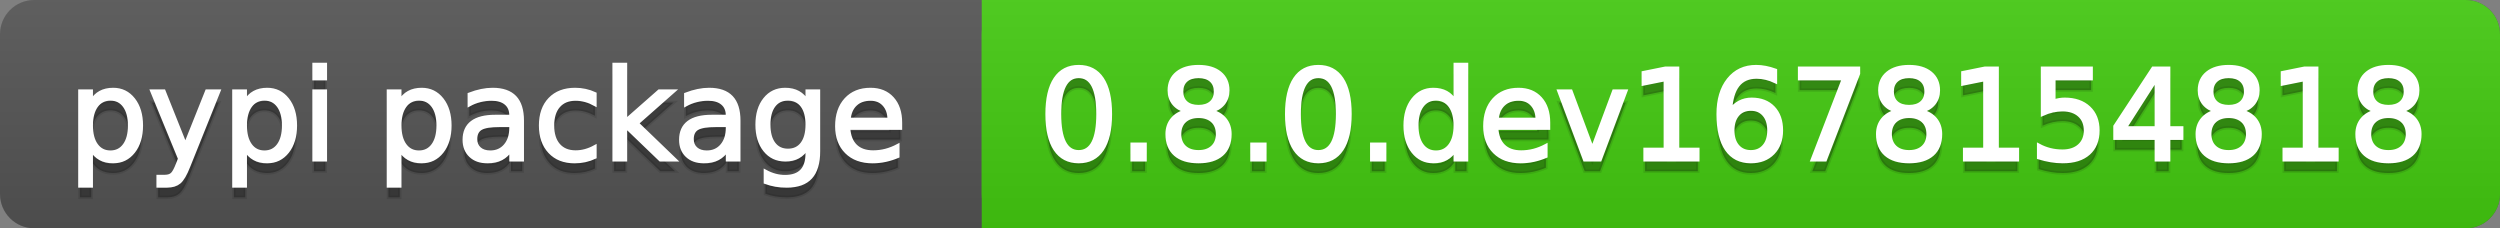
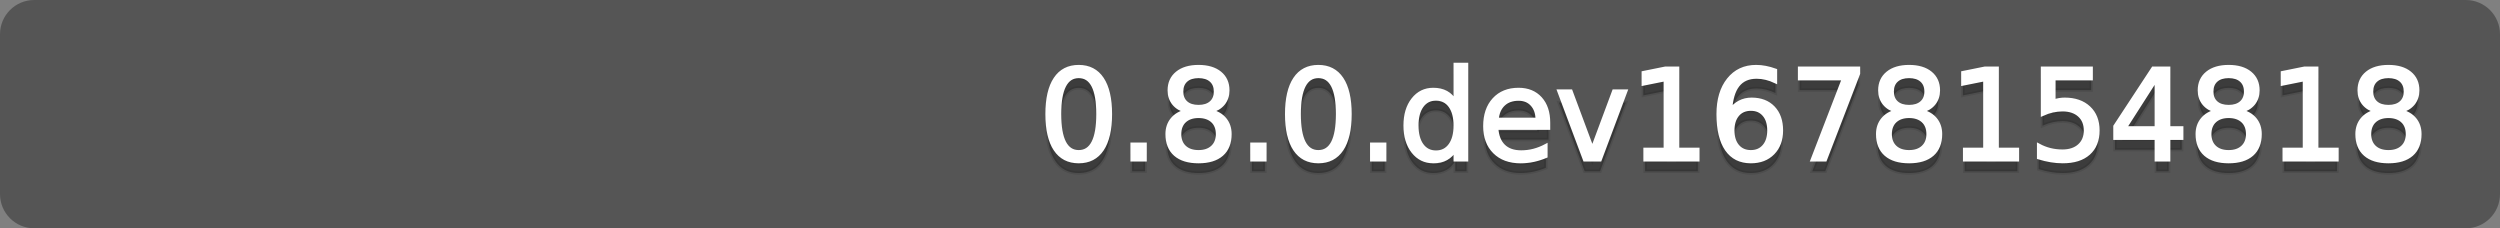
<svg xmlns="http://www.w3.org/2000/svg" width="219" height="20">
  <rect width="100%" height="100%" fill="#808080" stroke="none" />
  <defs>
    <linearGradient id="a" x1="0" y1="0" x2="0" y2="1" gradientUnits="userSpaceOnUse" gradientTransform="matrix(219 0 0 20 -0 0)">
      <stop offset="0" stop-color="#bbbbbb" stop-opacity="0.1" />
      <stop offset="1" stop-color="#000000" stop-opacity="0.1" />
    </linearGradient>
  </defs>
  <path fill="#555555" stroke="none" d="M 3 0 L 216 0 C 217.657 0 219 1.343 219 3 L 219 17 C 219 18.657 217.657 20 216 20 L 3 20 C 1.343 20 0 18.657 0 17 L 0 3 C -0 1.343 1.343 0 3 0 Z" />
-   <path fill="#44cc11" stroke="none" d="M 89 0 L 216 0 C 217.657 0 219 1.343 219 3 L 219 17 C 219 18.657 217.657 20 216 20 L 89 20 C 87.343 20 86 18.657 86 17 L 86 3 C 86 1.343 87.343 0 89 0 Z" />
-   <path fill="#44cc11" stroke="none" d="M 86 0 L 99 0 L 99 20 L 86 20 Z" />
-   <path fill="url(#a)" stroke="none" d="M 3 0 L 216 0 C 217.657 0 219 1.343 219 3 L 219 17 C 219 18.657 217.657 20 216 20 L 3 20 C 1.343 20 0 18.657 0 17 L 0 3 C -0 1.343 1.343 0 3 0 Z" />
  <g>
    <g id="tBack">
-       <path fill="#010101" fill-opacity="0.3" stroke="#010101" stroke-opacity="0.098" stroke-width="0.3" d="M 7.993 14.098 L 7.993 17.288 L 6.999 17.288 L 6.999 8.984 L 7.993 8.984 L 7.993 9.897 Q 8.304 9.36 8.78 9.1 Q 9.255 8.839 9.916 8.839 Q 11.011 8.839 11.696 9.709 Q 12.381 10.58 12.381 11.998 Q 12.381 13.416 11.696 14.286 Q 11.011 15.156 9.916 15.156 Q 9.255 15.156 8.78 14.895 Q 8.304 14.635 7.993 14.098 Z M 11.355 11.998 Q 11.355 10.907 10.906 10.287 Q 10.458 9.667 9.674 9.667 Q 8.89 9.667 8.441 10.287 Q 7.993 10.907 7.993 11.998 Q 7.993 13.088 8.441 13.708 Q 8.89 14.329 9.674 14.329 Q 10.458 14.329 10.906 13.708 Q 11.355 13.088 11.355 11.998 Z M 16.522 15.559 Q 16.103 16.633 15.706 16.96 Q 15.308 17.288 14.642 17.288 L 13.853 17.288 L 13.853 16.461 L 14.433 16.461 Q 14.841 16.461 15.066 16.268 Q 15.292 16.074 15.566 15.354 L 15.743 14.903 L 13.31 8.984 L 14.357 8.984 L 16.237 13.689 L 18.117 8.984 L 19.165 8.984 L 16.522 15.559 Z M 21.485 14.098 L 21.485 17.288 L 20.491 17.288 L 20.491 8.984 L 21.485 8.984 L 21.485 9.897 Q 21.796 9.36 22.272 9.1 Q 22.747 8.839 23.408 8.839 Q 24.503 8.839 25.188 9.709 Q 25.873 10.58 25.873 11.998 Q 25.873 13.416 25.188 14.286 Q 24.503 15.156 23.408 15.156 Q 22.747 15.156 22.272 14.895 Q 21.796 14.635 21.485 14.098 Z M 24.847 11.998 Q 24.847 10.907 24.399 10.287 Q 23.95 9.667 23.166 9.667 Q 22.382 9.667 21.933 10.287 Q 21.485 10.907 21.485 11.998 Q 21.485 13.088 21.933 13.708 Q 22.382 14.329 23.166 14.329 Q 23.95 14.329 24.399 13.708 Q 24.847 13.088 24.847 11.998 Z M 27.511 8.984 L 28.5 8.984 L 28.5 15 L 27.511 15 L 27.511 8.984 Z M 27.511 6.643 L 28.5 6.643 L 28.5 7.894 L 27.511 7.894 L 27.511 6.643 Z M 35.02 14.098 L 35.02 17.288 L 34.026 17.288 L 34.026 8.984 L 35.02 8.984 L 35.02 9.897 Q 35.332 9.36 35.807 9.1 Q 36.282 8.839 36.943 8.839 Q 38.039 8.839 38.723 9.709 Q 39.408 10.58 39.408 11.998 Q 39.408 13.416 38.723 14.286 Q 38.039 15.156 36.943 15.156 Q 36.282 15.156 35.807 14.895 Q 35.332 14.635 35.02 14.098 Z M 38.382 11.998 Q 38.382 10.907 37.934 10.287 Q 37.485 9.667 36.701 9.667 Q 35.917 9.667 35.469 10.287 Q 35.02 10.907 35.02 11.998 Q 35.02 13.088 35.469 13.708 Q 35.917 14.329 36.701 14.329 Q 37.485 14.329 37.934 13.708 Q 38.382 13.088 38.382 11.998 Z M 43.78 11.976 Q 42.583 11.976 42.121 12.25 Q 41.659 12.524 41.659 13.185 Q 41.659 13.711 42.005 14.02 Q 42.352 14.329 42.948 14.329 Q 43.77 14.329 44.266 13.746 Q 44.763 13.163 44.763 12.196 L 44.763 11.976 L 43.78 11.976 Z M 45.751 11.568 L 45.751 15 L 44.763 15 L 44.763 14.087 Q 44.425 14.635 43.92 14.895 Q 43.415 15.156 42.685 15.156 Q 41.761 15.156 41.216 14.637 Q 40.67 14.119 40.67 13.249 Q 40.67 12.234 41.35 11.718 Q 42.029 11.203 43.377 11.203 L 44.763 11.203 L 44.763 11.106 Q 44.763 10.424 44.315 10.051 Q 43.866 9.677 43.055 9.677 Q 42.54 9.677 42.051 9.801 Q 41.562 9.924 41.111 10.171 L 41.111 9.258 Q 41.653 9.049 42.164 8.944 Q 42.674 8.839 43.157 8.839 Q 44.462 8.839 45.107 9.516 Q 45.751 10.193 45.751 11.568 Z M 52.116 9.215 L 52.116 10.139 Q 51.697 9.908 51.276 9.793 Q 50.854 9.677 50.424 9.677 Q 49.463 9.677 48.931 10.287 Q 48.399 10.896 48.399 11.998 Q 48.399 13.099 48.931 13.708 Q 49.463 14.318 50.424 14.318 Q 50.854 14.318 51.276 14.202 Q 51.697 14.087 52.116 13.856 L 52.116 14.769 Q 51.703 14.962 51.26 15.059 Q 50.816 15.156 50.317 15.156 Q 48.958 15.156 48.158 14.302 Q 47.357 13.448 47.357 11.998 Q 47.357 10.526 48.166 9.683 Q 48.974 8.839 50.381 8.839 Q 50.838 8.839 51.273 8.933 Q 51.708 9.027 52.116 9.215 Z M 53.797 6.643 L 54.791 6.643 L 54.791 11.579 L 57.74 8.984 L 59.002 8.984 L 55.812 11.799 L 59.136 15 L 57.847 15 L 54.791 12.062 L 54.791 15 L 53.797 15 L 53.797 6.643 Z M 62.746 11.976 Q 61.548 11.976 61.086 12.25 Q 60.624 12.524 60.624 13.185 Q 60.624 13.711 60.97 14.02 Q 61.317 14.329 61.913 14.329 Q 62.735 14.329 63.232 13.746 Q 63.729 13.163 63.729 12.196 L 63.729 11.976 L 62.746 11.976 Z M 64.717 11.568 L 64.717 15 L 63.729 15 L 63.729 14.087 Q 63.39 14.635 62.885 14.895 Q 62.38 15.156 61.65 15.156 Q 60.726 15.156 60.181 14.637 Q 59.636 14.119 59.636 13.249 Q 59.636 12.234 60.315 11.718 Q 60.995 11.203 62.343 11.203 L 63.729 11.203 L 63.729 11.106 Q 63.729 10.424 63.28 10.051 Q 62.832 9.677 62.021 9.677 Q 61.505 9.677 61.016 9.801 Q 60.527 9.924 60.076 10.171 L 60.076 9.258 Q 60.619 9.049 61.129 8.944 Q 61.639 8.839 62.123 8.839 Q 63.428 8.839 64.072 9.516 Q 64.717 10.193 64.717 11.568 Z M 70.711 11.922 Q 70.711 10.848 70.268 10.257 Q 69.825 9.667 69.024 9.667 Q 68.229 9.667 67.786 10.257 Q 67.343 10.848 67.343 11.922 Q 67.343 12.991 67.786 13.582 Q 68.229 14.173 69.024 14.173 Q 69.825 14.173 70.268 13.582 Q 70.711 12.991 70.711 11.922 Z M 71.699 14.253 Q 71.699 15.79 71.017 16.539 Q 70.335 17.288 68.928 17.288 Q 68.407 17.288 67.945 17.21 Q 67.483 17.132 67.048 16.971 L 67.048 16.01 Q 67.483 16.246 67.907 16.359 Q 68.332 16.472 68.772 16.472 Q 69.744 16.472 70.228 15.964 Q 70.711 15.457 70.711 14.431 L 70.711 13.942 Q 70.405 14.474 69.927 14.737 Q 69.449 15 68.783 15 Q 67.676 15 67 14.157 Q 66.323 13.313 66.323 11.922 Q 66.323 10.526 67 9.683 Q 67.676 8.839 68.783 8.839 Q 69.449 8.839 69.927 9.103 Q 70.405 9.366 70.711 9.897 L 70.711 8.984 L 71.699 8.984 L 71.699 14.253 Z M 78.88 11.745 L 78.88 12.229 L 74.336 12.229 Q 74.401 13.249 74.951 13.783 Q 75.502 14.318 76.485 14.318 Q 77.054 14.318 77.589 14.178 Q 78.123 14.039 78.649 13.759 L 78.649 14.694 Q 78.118 14.919 77.559 15.038 Q 77 15.156 76.426 15.156 Q 74.986 15.156 74.146 14.318 Q 73.305 13.48 73.305 12.051 Q 73.305 10.574 74.103 9.707 Q 74.9 8.839 76.254 8.839 Q 77.468 8.839 78.174 9.621 Q 78.88 10.402 78.88 11.745 Z M 77.892 11.455 Q 77.881 10.644 77.438 10.161 Q 76.995 9.677 76.265 9.677 Q 75.438 9.677 74.941 10.145 Q 74.444 10.612 74.369 11.46 L 77.892 11.455 Z" />
-     </g>
+       </g>
    <g id="tText">
-       <path fill="#ffffff" stroke="#ffffff" stroke-width="0.3" d="M 7.993 13.098 L 7.993 16.288 L 6.999 16.288 L 6.999 7.984 L 7.993 7.984 L 7.993 8.897 Q 8.304 8.36 8.78 8.1 Q 9.255 7.839 9.916 7.839 Q 11.011 7.839 11.696 8.709 Q 12.381 9.58 12.381 10.998 Q 12.381 12.416 11.696 13.286 Q 11.011 14.156 9.916 14.156 Q 9.255 14.156 8.78 13.895 Q 8.304 13.635 7.993 13.098 Z M 11.355 10.998 Q 11.355 9.907 10.906 9.287 Q 10.458 8.667 9.674 8.667 Q 8.89 8.667 8.441 9.287 Q 7.993 9.907 7.993 10.998 Q 7.993 12.088 8.441 12.708 Q 8.89 13.329 9.674 13.329 Q 10.458 13.329 10.906 12.708 Q 11.355 12.088 11.355 10.998 Z M 16.522 14.559 Q 16.103 15.633 15.706 15.96 Q 15.308 16.288 14.642 16.288 L 13.853 16.288 L 13.853 15.461 L 14.433 15.461 Q 14.841 15.461 15.066 15.268 Q 15.292 15.074 15.566 14.354 L 15.743 13.903 L 13.31 7.984 L 14.357 7.984 L 16.237 12.689 L 18.117 7.984 L 19.165 7.984 L 16.522 14.559 Z M 21.485 13.098 L 21.485 16.288 L 20.491 16.288 L 20.491 7.984 L 21.485 7.984 L 21.485 8.897 Q 21.796 8.36 22.272 8.1 Q 22.747 7.839 23.408 7.839 Q 24.503 7.839 25.188 8.709 Q 25.873 9.58 25.873 10.998 Q 25.873 12.416 25.188 13.286 Q 24.503 14.156 23.408 14.156 Q 22.747 14.156 22.272 13.895 Q 21.796 13.635 21.485 13.098 Z M 24.847 10.998 Q 24.847 9.907 24.399 9.287 Q 23.95 8.667 23.166 8.667 Q 22.382 8.667 21.933 9.287 Q 21.485 9.907 21.485 10.998 Q 21.485 12.088 21.933 12.708 Q 22.382 13.329 23.166 13.329 Q 23.95 13.329 24.399 12.708 Q 24.847 12.088 24.847 10.998 Z M 27.511 7.984 L 28.5 7.984 L 28.5 14 L 27.511 14 L 27.511 7.984 Z M 27.511 5.643 L 28.5 5.643 L 28.5 6.894 L 27.511 6.894 L 27.511 5.643 Z M 35.02 13.098 L 35.02 16.288 L 34.026 16.288 L 34.026 7.984 L 35.02 7.984 L 35.02 8.897 Q 35.332 8.36 35.807 8.1 Q 36.282 7.839 36.943 7.839 Q 38.039 7.839 38.723 8.709 Q 39.408 9.58 39.408 10.998 Q 39.408 12.416 38.723 13.286 Q 38.039 14.156 36.943 14.156 Q 36.282 14.156 35.807 13.895 Q 35.332 13.635 35.02 13.098 Z M 38.382 10.998 Q 38.382 9.907 37.934 9.287 Q 37.485 8.667 36.701 8.667 Q 35.917 8.667 35.469 9.287 Q 35.02 9.907 35.02 10.998 Q 35.02 12.088 35.469 12.708 Q 35.917 13.329 36.701 13.329 Q 37.485 13.329 37.934 12.708 Q 38.382 12.088 38.382 10.998 Z M 43.78 10.976 Q 42.583 10.976 42.121 11.25 Q 41.659 11.524 41.659 12.185 Q 41.659 12.711 42.005 13.02 Q 42.352 13.329 42.948 13.329 Q 43.77 13.329 44.266 12.746 Q 44.763 12.163 44.763 11.196 L 44.763 10.976 L 43.78 10.976 Z M 45.751 10.568 L 45.751 14 L 44.763 14 L 44.763 13.087 Q 44.425 13.635 43.92 13.895 Q 43.415 14.156 42.685 14.156 Q 41.761 14.156 41.216 13.637 Q 40.67 13.119 40.67 12.249 Q 40.67 11.234 41.35 10.718 Q 42.029 10.203 43.377 10.203 L 44.763 10.203 L 44.763 10.106 Q 44.763 9.424 44.315 9.051 Q 43.866 8.677 43.055 8.677 Q 42.54 8.677 42.051 8.801 Q 41.562 8.924 41.111 9.171 L 41.111 8.258 Q 41.653 8.049 42.164 7.944 Q 42.674 7.839 43.157 7.839 Q 44.462 7.839 45.107 8.516 Q 45.751 9.193 45.751 10.568 Z M 52.116 8.215 L 52.116 9.139 Q 51.697 8.908 51.276 8.793 Q 50.854 8.677 50.424 8.677 Q 49.463 8.677 48.931 9.287 Q 48.399 9.896 48.399 10.998 Q 48.399 12.099 48.931 12.708 Q 49.463 13.318 50.424 13.318 Q 50.854 13.318 51.276 13.202 Q 51.697 13.087 52.116 12.856 L 52.116 13.769 Q 51.703 13.962 51.26 14.059 Q 50.816 14.156 50.317 14.156 Q 48.958 14.156 48.158 13.302 Q 47.357 12.448 47.357 10.998 Q 47.357 9.526 48.166 8.683 Q 48.974 7.839 50.381 7.839 Q 50.838 7.839 51.273 7.933 Q 51.708 8.027 52.116 8.215 Z M 53.797 5.643 L 54.791 5.643 L 54.791 10.579 L 57.74 7.984 L 59.002 7.984 L 55.812 10.799 L 59.136 14 L 57.847 14 L 54.791 11.062 L 54.791 14 L 53.797 14 L 53.797 5.643 Z M 62.746 10.976 Q 61.548 10.976 61.086 11.25 Q 60.624 11.524 60.624 12.185 Q 60.624 12.711 60.97 13.02 Q 61.317 13.329 61.913 13.329 Q 62.735 13.329 63.232 12.746 Q 63.729 12.163 63.729 11.196 L 63.729 10.976 L 62.746 10.976 Z M 64.717 10.568 L 64.717 14 L 63.729 14 L 63.729 13.087 Q 63.39 13.635 62.885 13.895 Q 62.38 14.156 61.65 14.156 Q 60.726 14.156 60.181 13.637 Q 59.636 13.119 59.636 12.249 Q 59.636 11.234 60.315 10.718 Q 60.995 10.203 62.343 10.203 L 63.729 10.203 L 63.729 10.106 Q 63.729 9.424 63.28 9.051 Q 62.832 8.677 62.021 8.677 Q 61.505 8.677 61.016 8.801 Q 60.527 8.924 60.076 9.171 L 60.076 8.258 Q 60.619 8.049 61.129 7.944 Q 61.639 7.839 62.123 7.839 Q 63.428 7.839 64.072 8.516 Q 64.717 9.193 64.717 10.568 Z M 70.711 10.922 Q 70.711 9.848 70.268 9.257 Q 69.825 8.667 69.024 8.667 Q 68.229 8.667 67.786 9.257 Q 67.343 9.848 67.343 10.922 Q 67.343 11.991 67.786 12.582 Q 68.229 13.173 69.024 13.173 Q 69.825 13.173 70.268 12.582 Q 70.711 11.991 70.711 10.922 Z M 71.699 13.253 Q 71.699 14.79 71.017 15.539 Q 70.335 16.288 68.928 16.288 Q 68.407 16.288 67.945 16.21 Q 67.483 16.132 67.048 15.971 L 67.048 15.01 Q 67.483 15.246 67.907 15.359 Q 68.332 15.472 68.772 15.472 Q 69.744 15.472 70.228 14.964 Q 70.711 14.457 70.711 13.431 L 70.711 12.942 Q 70.405 13.474 69.927 13.737 Q 69.449 14 68.783 14 Q 67.676 14 67 13.157 Q 66.323 12.313 66.323 10.922 Q 66.323 9.526 67 8.683 Q 67.676 7.839 68.783 7.839 Q 69.449 7.839 69.927 8.103 Q 70.405 8.366 70.711 8.897 L 70.711 7.984 L 71.699 7.984 L 71.699 13.253 Z M 78.88 10.745 L 78.88 11.229 L 74.336 11.229 Q 74.401 12.249 74.951 12.783 Q 75.502 13.318 76.485 13.318 Q 77.054 13.318 77.589 13.178 Q 78.123 13.039 78.649 12.759 L 78.649 13.694 Q 78.118 13.919 77.559 14.038 Q 77 14.156 76.426 14.156 Q 74.986 14.156 74.146 13.318 Q 73.305 12.48 73.305 11.051 Q 73.305 9.574 74.103 8.707 Q 74.9 7.839 76.254 7.839 Q 77.468 7.839 78.174 8.621 Q 78.88 9.402 78.88 10.745 Z M 77.892 10.455 Q 77.881 9.644 77.438 9.161 Q 76.995 8.677 76.265 8.677 Q 75.438 8.677 74.941 9.145 Q 74.444 9.612 74.369 10.46 L 77.892 10.455 Z" />
-     </g>
+       </g>
  </g>
  <g>
    <g id="vBack">
      <path fill="#010101" fill-opacity="0.3" stroke="#010101" stroke-opacity="0.098" stroke-width="0.3" d="M 94.497 7.695 Q 93.659 7.695 93.237 8.52 Q 92.815 9.344 92.815 10.999 Q 92.815 12.647 93.237 13.472 Q 93.659 14.296 94.497 14.296 Q 95.34 14.296 95.761 13.472 Q 96.183 12.647 96.183 10.999 Q 96.183 9.344 95.761 8.52 Q 95.34 7.695 94.497 7.695 Z M 94.497 6.836 Q 95.845 6.836 96.556 7.902 Q 97.268 8.968 97.268 10.999 Q 97.268 13.023 96.556 14.09 Q 95.845 15.156 94.497 15.156 Q 93.148 15.156 92.437 14.09 Q 91.725 13.023 91.725 10.999 Q 91.725 8.968 92.437 7.902 Q 93.148 6.836 94.497 6.836 Z M 99.175 13.636 L 100.308 13.636 L 100.308 15 L 99.175 15 L 99.175 13.636 Z M 104.992 11.192 Q 104.218 11.192 103.775 11.605 Q 103.332 12.019 103.332 12.744 Q 103.332 13.469 103.775 13.883 Q 104.218 14.296 104.992 14.296 Q 105.765 14.296 106.211 13.88 Q 106.657 13.464 106.657 12.744 Q 106.657 12.019 106.214 11.605 Q 105.771 11.192 104.992 11.192 Z M 103.907 10.73 Q 103.208 10.558 102.819 10.08 Q 102.43 9.602 102.43 8.915 Q 102.43 7.953 103.115 7.395 Q 103.799 6.836 104.992 6.836 Q 106.189 6.836 106.872 7.395 Q 107.554 7.953 107.554 8.915 Q 107.554 9.602 107.164 10.08 Q 106.775 10.558 106.082 10.73 Q 106.866 10.913 107.304 11.444 Q 107.742 11.976 107.742 12.744 Q 107.742 13.91 107.03 14.533 Q 106.318 15.156 104.992 15.156 Q 103.665 15.156 102.953 14.533 Q 102.242 13.91 102.242 12.744 Q 102.242 11.976 102.682 11.444 Q 103.123 10.913 103.907 10.73 Z M 103.509 9.017 Q 103.509 9.64 103.899 9.989 Q 104.288 10.338 104.992 10.338 Q 105.69 10.338 106.085 9.989 Q 106.479 9.64 106.479 9.017 Q 106.479 8.394 106.085 8.044 Q 105.69 7.695 104.992 7.695 Q 104.288 7.695 103.899 8.044 Q 103.509 8.394 103.509 9.017 Z M 109.67 13.636 L 110.803 13.636 L 110.803 15 L 109.67 15 L 109.67 13.636 Z M 115.487 7.695 Q 114.649 7.695 114.227 8.52 Q 113.806 9.344 113.806 10.999 Q 113.806 12.647 114.227 13.472 Q 114.649 14.296 115.487 14.296 Q 116.33 14.296 116.752 13.472 Q 117.173 12.647 117.173 10.999 Q 117.173 9.344 116.752 8.52 Q 116.33 7.695 115.487 7.695 Z M 115.487 6.836 Q 116.835 6.836 117.547 7.902 Q 118.258 8.968 118.258 10.999 Q 118.258 13.023 117.547 14.09 Q 116.835 15.156 115.487 15.156 Q 114.139 15.156 113.427 14.09 Q 112.715 13.023 112.715 10.999 Q 112.715 8.968 113.427 7.902 Q 114.139 6.836 115.487 6.836 Z M 120.165 13.636 L 121.298 13.636 L 121.298 15 L 120.165 15 L 120.165 13.636 Z M 127.48 9.897 L 127.48 6.643 L 128.469 6.643 L 128.469 15 L 127.48 15 L 127.48 14.098 Q 127.169 14.635 126.694 14.895 Q 126.218 15.156 125.552 15.156 Q 124.462 15.156 123.777 14.286 Q 123.092 13.416 123.092 11.998 Q 123.092 10.58 123.777 9.709 Q 124.462 8.839 125.552 8.839 Q 126.218 8.839 126.694 9.1 Q 127.169 9.36 127.48 9.897 Z M 124.113 11.998 Q 124.113 13.088 124.561 13.708 Q 125.01 14.329 125.794 14.329 Q 126.578 14.329 127.029 13.708 Q 127.48 13.088 127.48 11.998 Q 127.48 10.907 127.029 10.287 Q 126.578 9.667 125.794 9.667 Q 125.01 9.667 124.561 10.287 Q 124.113 10.907 124.113 11.998 Z M 135.65 11.745 L 135.65 12.229 L 131.106 12.229 Q 131.17 13.249 131.721 13.783 Q 132.271 14.318 133.254 14.318 Q 133.824 14.318 134.358 14.178 Q 134.893 14.039 135.419 13.759 L 135.419 14.694 Q 134.887 14.919 134.329 15.038 Q 133.77 15.156 133.195 15.156 Q 131.756 15.156 130.915 14.318 Q 130.075 13.48 130.075 12.051 Q 130.075 10.574 130.872 9.707 Q 131.67 8.839 133.023 8.839 Q 134.237 8.839 134.944 9.621 Q 135.65 10.402 135.65 11.745 Z M 134.662 11.455 Q 134.651 10.644 134.208 10.161 Q 133.765 9.677 133.034 9.677 Q 132.207 9.677 131.71 10.145 Q 131.213 10.612 131.138 11.46 L 134.662 11.455 Z M 136.563 8.984 L 137.61 8.984 L 139.49 14.033 L 141.37 8.984 L 142.417 8.984 L 140.162 15 L 138.819 15 L 136.563 8.984 Z M 144.109 14.087 L 145.882 14.087 L 145.882 7.969 L 143.954 8.356 L 143.954 7.368 L 145.871 6.981 L 146.956 6.981 L 146.956 14.087 L 148.729 14.087 L 148.729 15 L 144.109 15 L 144.109 14.087 Z M 153.375 10.558 Q 152.644 10.558 152.217 11.058 Q 151.79 11.557 151.79 12.427 Q 151.79 13.292 152.217 13.794 Q 152.644 14.296 153.375 14.296 Q 154.105 14.296 154.532 13.794 Q 154.959 13.292 154.959 12.427 Q 154.959 11.557 154.532 11.058 Q 154.105 10.558 153.375 10.558 Z M 155.528 7.158 L 155.528 8.146 Q 155.12 7.953 154.704 7.851 Q 154.288 7.749 153.879 7.749 Q 152.805 7.749 152.239 8.474 Q 151.672 9.199 151.591 10.666 Q 151.908 10.198 152.386 9.948 Q 152.864 9.699 153.439 9.699 Q 154.647 9.699 155.348 10.432 Q 156.049 11.165 156.049 12.427 Q 156.049 13.663 155.319 14.409 Q 154.588 15.156 153.375 15.156 Q 151.983 15.156 151.248 14.09 Q 150.512 13.023 150.512 10.999 Q 150.512 9.097 151.414 7.967 Q 152.316 6.836 153.836 6.836 Q 154.245 6.836 154.661 6.917 Q 155.077 6.997 155.528 7.158 Z M 157.645 6.981 L 162.801 6.981 L 162.801 7.443 L 159.89 15 L 158.756 15 L 161.496 7.894 L 157.645 7.894 L 157.645 6.981 Z M 167.237 11.192 Q 166.464 11.192 166.021 11.605 Q 165.578 12.019 165.578 12.744 Q 165.578 13.469 166.021 13.883 Q 166.464 14.296 167.237 14.296 Q 168.011 14.296 168.457 13.88 Q 168.902 13.464 168.902 12.744 Q 168.902 12.019 168.459 11.605 Q 168.016 11.192 167.237 11.192 Z M 166.152 10.73 Q 165.454 10.558 165.065 10.08 Q 164.675 9.602 164.675 8.915 Q 164.675 7.953 165.36 7.395 Q 166.045 6.836 167.237 6.836 Q 168.435 6.836 169.117 7.395 Q 169.799 7.953 169.799 8.915 Q 169.799 9.602 169.41 10.08 Q 169.021 10.558 168.328 10.73 Q 169.112 10.913 169.55 11.444 Q 169.987 11.976 169.987 12.744 Q 169.987 13.91 169.276 14.533 Q 168.564 15.156 167.237 15.156 Q 165.911 15.156 165.199 14.533 Q 164.487 13.91 164.487 12.744 Q 164.487 11.976 164.928 11.444 Q 165.368 10.913 166.152 10.73 Z M 165.755 9.017 Q 165.755 9.64 166.144 9.989 Q 166.534 10.338 167.237 10.338 Q 167.936 10.338 168.33 9.989 Q 168.725 9.64 168.725 9.017 Q 168.725 8.394 168.33 8.044 Q 167.936 7.695 167.237 7.695 Q 166.534 7.695 166.144 8.044 Q 165.755 8.394 165.755 9.017 Z M 172.104 14.087 L 173.876 14.087 L 173.876 7.969 L 171.948 8.356 L 171.948 7.368 L 173.865 6.981 L 174.95 6.981 L 174.95 14.087 L 176.723 14.087 L 176.723 15 L 172.104 15 L 172.104 14.087 Z M 178.925 6.981 L 183.184 6.981 L 183.184 7.894 L 179.918 7.894 L 179.918 9.86 Q 180.155 9.779 180.391 9.739 Q 180.627 9.699 180.864 9.699 Q 182.207 9.699 182.991 10.435 Q 183.775 11.17 183.775 12.427 Q 183.775 13.722 182.969 14.439 Q 182.164 15.156 180.697 15.156 Q 180.192 15.156 179.669 15.07 Q 179.145 14.984 178.586 14.812 L 178.586 13.722 Q 179.07 13.985 179.585 14.114 Q 180.101 14.243 180.676 14.243 Q 181.605 14.243 182.147 13.754 Q 182.69 13.265 182.69 12.427 Q 182.69 11.589 182.147 11.101 Q 181.605 10.612 180.676 10.612 Q 180.241 10.612 179.808 10.708 Q 179.376 10.805 178.925 11.009 L 178.925 6.981 Z M 188.894 7.926 L 186.154 12.207 L 188.894 12.207 L 188.894 7.926 Z M 188.609 6.981 L 189.973 6.981 L 189.973 12.207 L 191.117 12.207 L 191.117 13.109 L 189.973 13.109 L 189.973 15 L 188.894 15 L 188.894 13.109 L 185.273 13.109 L 185.273 12.062 L 188.609 6.981 Z M 195.231 11.192 Q 194.458 11.192 194.015 11.605 Q 193.572 12.019 193.572 12.744 Q 193.572 13.469 194.015 13.883 Q 194.458 14.296 195.231 14.296 Q 196.005 14.296 196.451 13.88 Q 196.896 13.464 196.896 12.744 Q 196.896 12.019 196.453 11.605 Q 196.01 11.192 195.231 11.192 Z M 194.146 10.73 Q 193.448 10.558 193.059 10.08 Q 192.669 9.602 192.669 8.915 Q 192.669 7.953 193.354 7.395 Q 194.039 6.836 195.231 6.836 Q 196.429 6.836 197.111 7.395 Q 197.793 7.953 197.793 8.915 Q 197.793 9.602 197.404 10.08 Q 197.015 10.558 196.322 10.73 Q 197.106 10.913 197.544 11.444 Q 197.981 11.976 197.981 12.744 Q 197.981 13.91 197.27 14.533 Q 196.558 15.156 195.231 15.156 Q 193.905 15.156 193.193 14.533 Q 192.481 13.91 192.481 12.744 Q 192.481 11.976 192.922 11.444 Q 193.362 10.913 194.146 10.73 Z M 193.749 9.017 Q 193.749 9.64 194.138 9.989 Q 194.528 10.338 195.231 10.338 Q 195.93 10.338 196.324 9.989 Q 196.719 9.64 196.719 9.017 Q 196.719 8.394 196.324 8.044 Q 195.93 7.695 195.231 7.695 Q 194.528 7.695 194.138 8.044 Q 193.749 8.394 193.749 9.017 Z M 200.098 14.087 L 201.87 14.087 L 201.87 7.969 L 199.942 8.356 L 199.942 7.368 L 201.859 6.981 L 202.944 6.981 L 202.944 14.087 L 204.717 14.087 L 204.717 15 L 200.098 15 L 200.098 14.087 Z M 209.229 11.192 Q 208.455 11.192 208.012 11.605 Q 207.569 12.019 207.569 12.744 Q 207.569 13.469 208.012 13.883 Q 208.455 14.296 209.229 14.296 Q 210.002 14.296 210.448 13.88 Q 210.894 13.464 210.894 12.744 Q 210.894 12.019 210.45 11.605 Q 210.007 11.192 209.229 11.192 Z M 208.144 10.73 Q 207.445 10.558 207.056 10.08 Q 206.667 9.602 206.667 8.915 Q 206.667 7.953 207.351 7.395 Q 208.036 6.836 209.229 6.836 Q 210.426 6.836 211.108 7.395 Q 211.791 7.953 211.791 8.915 Q 211.791 9.602 211.401 10.08 Q 211.012 10.558 210.319 10.73 Q 211.103 10.913 211.541 11.444 Q 211.978 11.976 211.978 12.744 Q 211.978 13.91 211.267 14.533 Q 210.555 15.156 209.229 15.156 Q 207.902 15.156 207.19 14.533 Q 206.479 13.91 206.479 12.744 Q 206.479 11.976 206.919 11.444 Q 207.359 10.913 208.144 10.73 Z M 207.746 9.017 Q 207.746 9.64 208.136 9.989 Q 208.525 10.338 209.229 10.338 Q 209.927 10.338 210.322 9.989 Q 210.716 9.64 210.716 9.017 Q 210.716 8.394 210.322 8.044 Q 209.927 7.695 209.229 7.695 Q 208.525 7.695 208.136 8.044 Q 207.746 8.394 207.746 9.017 Z" />
    </g>
    <g id="vText">
      <path fill="#ffffff" stroke="#ffffff" stroke-width="0.3" d="M 94.497 6.695 Q 93.659 6.695 93.237 7.52 Q 92.815 8.344 92.815 9.999 Q 92.815 11.647 93.237 12.472 Q 93.659 13.296 94.497 13.296 Q 95.34 13.296 95.761 12.472 Q 96.183 11.647 96.183 9.999 Q 96.183 8.344 95.761 7.52 Q 95.34 6.695 94.497 6.695 Z M 94.497 5.836 Q 95.845 5.836 96.556 6.902 Q 97.268 7.968 97.268 9.999 Q 97.268 12.023 96.556 13.09 Q 95.845 14.156 94.497 14.156 Q 93.148 14.156 92.437 13.09 Q 91.725 12.023 91.725 9.999 Q 91.725 7.968 92.437 6.902 Q 93.148 5.836 94.497 5.836 Z M 99.175 12.636 L 100.308 12.636 L 100.308 14 L 99.175 14 L 99.175 12.636 Z M 104.992 10.192 Q 104.218 10.192 103.775 10.605 Q 103.332 11.019 103.332 11.744 Q 103.332 12.469 103.775 12.883 Q 104.218 13.296 104.992 13.296 Q 105.765 13.296 106.211 12.88 Q 106.657 12.464 106.657 11.744 Q 106.657 11.019 106.214 10.605 Q 105.771 10.192 104.992 10.192 Z M 103.907 9.73 Q 103.208 9.558 102.819 9.08 Q 102.43 8.602 102.43 7.915 Q 102.43 6.953 103.115 6.395 Q 103.799 5.836 104.992 5.836 Q 106.189 5.836 106.872 6.395 Q 107.554 6.953 107.554 7.915 Q 107.554 8.602 107.164 9.08 Q 106.775 9.558 106.082 9.73 Q 106.866 9.913 107.304 10.444 Q 107.742 10.976 107.742 11.744 Q 107.742 12.91 107.03 13.533 Q 106.318 14.156 104.992 14.156 Q 103.665 14.156 102.953 13.533 Q 102.242 12.91 102.242 11.744 Q 102.242 10.976 102.682 10.444 Q 103.123 9.913 103.907 9.73 Z M 103.509 8.017 Q 103.509 8.64 103.899 8.989 Q 104.288 9.338 104.992 9.338 Q 105.69 9.338 106.085 8.989 Q 106.479 8.64 106.479 8.017 Q 106.479 7.394 106.085 7.044 Q 105.69 6.695 104.992 6.695 Q 104.288 6.695 103.899 7.044 Q 103.509 7.394 103.509 8.017 Z M 109.67 12.636 L 110.803 12.636 L 110.803 14 L 109.67 14 L 109.67 12.636 Z M 115.487 6.695 Q 114.649 6.695 114.227 7.52 Q 113.806 8.344 113.806 9.999 Q 113.806 11.647 114.227 12.472 Q 114.649 13.296 115.487 13.296 Q 116.33 13.296 116.752 12.472 Q 117.173 11.647 117.173 9.999 Q 117.173 8.344 116.752 7.52 Q 116.33 6.695 115.487 6.695 Z M 115.487 5.836 Q 116.835 5.836 117.547 6.902 Q 118.258 7.968 118.258 9.999 Q 118.258 12.023 117.547 13.09 Q 116.835 14.156 115.487 14.156 Q 114.139 14.156 113.427 13.09 Q 112.715 12.023 112.715 9.999 Q 112.715 7.968 113.427 6.902 Q 114.139 5.836 115.487 5.836 Z M 120.165 12.636 L 121.298 12.636 L 121.298 14 L 120.165 14 L 120.165 12.636 Z M 127.48 8.897 L 127.48 5.643 L 128.469 5.643 L 128.469 14 L 127.48 14 L 127.48 13.098 Q 127.169 13.635 126.694 13.895 Q 126.218 14.156 125.552 14.156 Q 124.462 14.156 123.777 13.286 Q 123.092 12.416 123.092 10.998 Q 123.092 9.58 123.777 8.709 Q 124.462 7.839 125.552 7.839 Q 126.218 7.839 126.694 8.1 Q 127.169 8.36 127.48 8.897 Z M 124.113 10.998 Q 124.113 12.088 124.561 12.708 Q 125.01 13.329 125.794 13.329 Q 126.578 13.329 127.029 12.708 Q 127.48 12.088 127.48 10.998 Q 127.48 9.907 127.029 9.287 Q 126.578 8.667 125.794 8.667 Q 125.01 8.667 124.561 9.287 Q 124.113 9.907 124.113 10.998 Z M 135.65 10.745 L 135.65 11.229 L 131.106 11.229 Q 131.17 12.249 131.721 12.783 Q 132.271 13.318 133.254 13.318 Q 133.824 13.318 134.358 13.178 Q 134.893 13.039 135.419 12.759 L 135.419 13.694 Q 134.887 13.919 134.329 14.038 Q 133.77 14.156 133.195 14.156 Q 131.756 14.156 130.915 13.318 Q 130.075 12.48 130.075 11.051 Q 130.075 9.574 130.872 8.707 Q 131.67 7.839 133.023 7.839 Q 134.237 7.839 134.944 8.621 Q 135.65 9.402 135.65 10.745 Z M 134.662 10.455 Q 134.651 9.644 134.208 9.161 Q 133.765 8.677 133.034 8.677 Q 132.207 8.677 131.71 9.145 Q 131.213 9.612 131.138 10.46 L 134.662 10.455 Z M 136.563 7.984 L 137.61 7.984 L 139.49 13.033 L 141.37 7.984 L 142.417 7.984 L 140.162 14 L 138.819 14 L 136.563 7.984 Z M 144.109 13.087 L 145.882 13.087 L 145.882 6.969 L 143.954 7.356 L 143.954 6.368 L 145.871 5.981 L 146.956 5.981 L 146.956 13.087 L 148.729 13.087 L 148.729 14 L 144.109 14 L 144.109 13.087 Z M 153.375 9.558 Q 152.644 9.558 152.217 10.058 Q 151.79 10.557 151.79 11.427 Q 151.79 12.292 152.217 12.794 Q 152.644 13.296 153.375 13.296 Q 154.105 13.296 154.532 12.794 Q 154.959 12.292 154.959 11.427 Q 154.959 10.557 154.532 10.058 Q 154.105 9.558 153.375 9.558 Z M 155.528 6.158 L 155.528 7.146 Q 155.12 6.953 154.704 6.851 Q 154.288 6.749 153.879 6.749 Q 152.805 6.749 152.239 7.474 Q 151.672 8.199 151.591 9.666 Q 151.908 9.198 152.386 8.948 Q 152.864 8.699 153.439 8.699 Q 154.647 8.699 155.348 9.432 Q 156.049 10.165 156.049 11.427 Q 156.049 12.663 155.319 13.409 Q 154.588 14.156 153.375 14.156 Q 151.983 14.156 151.248 13.09 Q 150.512 12.023 150.512 9.999 Q 150.512 8.097 151.414 6.967 Q 152.316 5.836 153.836 5.836 Q 154.245 5.836 154.661 5.917 Q 155.077 5.997 155.528 6.158 Z M 157.645 5.981 L 162.801 5.981 L 162.801 6.443 L 159.89 14 L 158.756 14 L 161.496 6.894 L 157.645 6.894 L 157.645 5.981 Z M 167.237 10.192 Q 166.464 10.192 166.021 10.605 Q 165.578 11.019 165.578 11.744 Q 165.578 12.469 166.021 12.883 Q 166.464 13.296 167.237 13.296 Q 168.011 13.296 168.457 12.88 Q 168.902 12.464 168.902 11.744 Q 168.902 11.019 168.459 10.605 Q 168.016 10.192 167.237 10.192 Z M 166.152 9.73 Q 165.454 9.558 165.065 9.08 Q 164.675 8.602 164.675 7.915 Q 164.675 6.953 165.36 6.395 Q 166.045 5.836 167.237 5.836 Q 168.435 5.836 169.117 6.395 Q 169.799 6.953 169.799 7.915 Q 169.799 8.602 169.41 9.08 Q 169.021 9.558 168.328 9.73 Q 169.112 9.913 169.55 10.444 Q 169.987 10.976 169.987 11.744 Q 169.987 12.91 169.276 13.533 Q 168.564 14.156 167.237 14.156 Q 165.911 14.156 165.199 13.533 Q 164.487 12.91 164.487 11.744 Q 164.487 10.976 164.928 10.444 Q 165.368 9.913 166.152 9.73 Z M 165.755 8.017 Q 165.755 8.64 166.144 8.989 Q 166.534 9.338 167.237 9.338 Q 167.936 9.338 168.33 8.989 Q 168.725 8.64 168.725 8.017 Q 168.725 7.394 168.33 7.044 Q 167.936 6.695 167.237 6.695 Q 166.534 6.695 166.144 7.044 Q 165.755 7.394 165.755 8.017 Z M 172.104 13.087 L 173.876 13.087 L 173.876 6.969 L 171.948 7.356 L 171.948 6.368 L 173.865 5.981 L 174.95 5.981 L 174.95 13.087 L 176.723 13.087 L 176.723 14 L 172.104 14 L 172.104 13.087 Z M 178.925 5.981 L 183.184 5.981 L 183.184 6.894 L 179.918 6.894 L 179.918 8.86 Q 180.155 8.779 180.391 8.739 Q 180.627 8.699 180.864 8.699 Q 182.207 8.699 182.991 9.435 Q 183.775 10.17 183.775 11.427 Q 183.775 12.722 182.969 13.439 Q 182.164 14.156 180.697 14.156 Q 180.192 14.156 179.669 14.07 Q 179.145 13.984 178.586 13.812 L 178.586 12.722 Q 179.07 12.985 179.585 13.114 Q 180.101 13.243 180.676 13.243 Q 181.605 13.243 182.147 12.754 Q 182.69 12.265 182.69 11.427 Q 182.69 10.589 182.147 10.101 Q 181.605 9.612 180.676 9.612 Q 180.241 9.612 179.808 9.708 Q 179.376 9.805 178.925 10.009 L 178.925 5.981 Z M 188.894 6.926 L 186.154 11.207 L 188.894 11.207 L 188.894 6.926 Z M 188.609 5.981 L 189.973 5.981 L 189.973 11.207 L 191.117 11.207 L 191.117 12.109 L 189.973 12.109 L 189.973 14 L 188.894 14 L 188.894 12.109 L 185.273 12.109 L 185.273 11.062 L 188.609 5.981 Z M 195.231 10.192 Q 194.458 10.192 194.015 10.605 Q 193.572 11.019 193.572 11.744 Q 193.572 12.469 194.015 12.883 Q 194.458 13.296 195.231 13.296 Q 196.005 13.296 196.451 12.88 Q 196.896 12.464 196.896 11.744 Q 196.896 11.019 196.453 10.605 Q 196.01 10.192 195.231 10.192 Z M 194.146 9.73 Q 193.448 9.558 193.059 9.08 Q 192.669 8.602 192.669 7.915 Q 192.669 6.953 193.354 6.395 Q 194.039 5.836 195.231 5.836 Q 196.429 5.836 197.111 6.395 Q 197.793 6.953 197.793 7.915 Q 197.793 8.602 197.404 9.08 Q 197.015 9.558 196.322 9.73 Q 197.106 9.913 197.544 10.444 Q 197.981 10.976 197.981 11.744 Q 197.981 12.91 197.27 13.533 Q 196.558 14.156 195.231 14.156 Q 193.905 14.156 193.193 13.533 Q 192.481 12.91 192.481 11.744 Q 192.481 10.976 192.922 10.444 Q 193.362 9.913 194.146 9.73 Z M 193.749 8.017 Q 193.749 8.64 194.138 8.989 Q 194.528 9.338 195.231 9.338 Q 195.93 9.338 196.324 8.989 Q 196.719 8.64 196.719 8.017 Q 196.719 7.394 196.324 7.044 Q 195.93 6.695 195.231 6.695 Q 194.528 6.695 194.138 7.044 Q 193.749 7.394 193.749 8.017 Z M 200.098 13.087 L 201.87 13.087 L 201.87 6.969 L 199.942 7.356 L 199.942 6.368 L 201.859 5.981 L 202.944 5.981 L 202.944 13.087 L 204.717 13.087 L 204.717 14 L 200.098 14 L 200.098 13.087 Z M 209.229 10.192 Q 208.455 10.192 208.012 10.605 Q 207.569 11.019 207.569 11.744 Q 207.569 12.469 208.012 12.883 Q 208.455 13.296 209.229 13.296 Q 210.002 13.296 210.448 12.88 Q 210.894 12.464 210.894 11.744 Q 210.894 11.019 210.45 10.605 Q 210.007 10.192 209.229 10.192 Z M 208.144 9.73 Q 207.445 9.558 207.056 9.08 Q 206.667 8.602 206.667 7.915 Q 206.667 6.953 207.351 6.395 Q 208.036 5.836 209.229 5.836 Q 210.426 5.836 211.108 6.395 Q 211.791 6.953 211.791 7.915 Q 211.791 8.602 211.401 9.08 Q 211.012 9.558 210.319 9.73 Q 211.103 9.913 211.541 10.444 Q 211.978 10.976 211.978 11.744 Q 211.978 12.91 211.267 13.533 Q 210.555 14.156 209.229 14.156 Q 207.902 14.156 207.19 13.533 Q 206.479 12.91 206.479 11.744 Q 206.479 10.976 206.919 10.444 Q 207.359 9.913 208.144 9.73 Z M 207.746 8.017 Q 207.746 8.64 208.136 8.989 Q 208.525 9.338 209.229 9.338 Q 209.927 9.338 210.322 8.989 Q 210.716 8.64 210.716 8.017 Q 210.716 7.394 210.322 7.044 Q 209.927 6.695 209.229 6.695 Q 208.525 6.695 208.136 7.044 Q 207.746 7.394 207.746 8.017 Z" />
    </g>
  </g>
</svg>